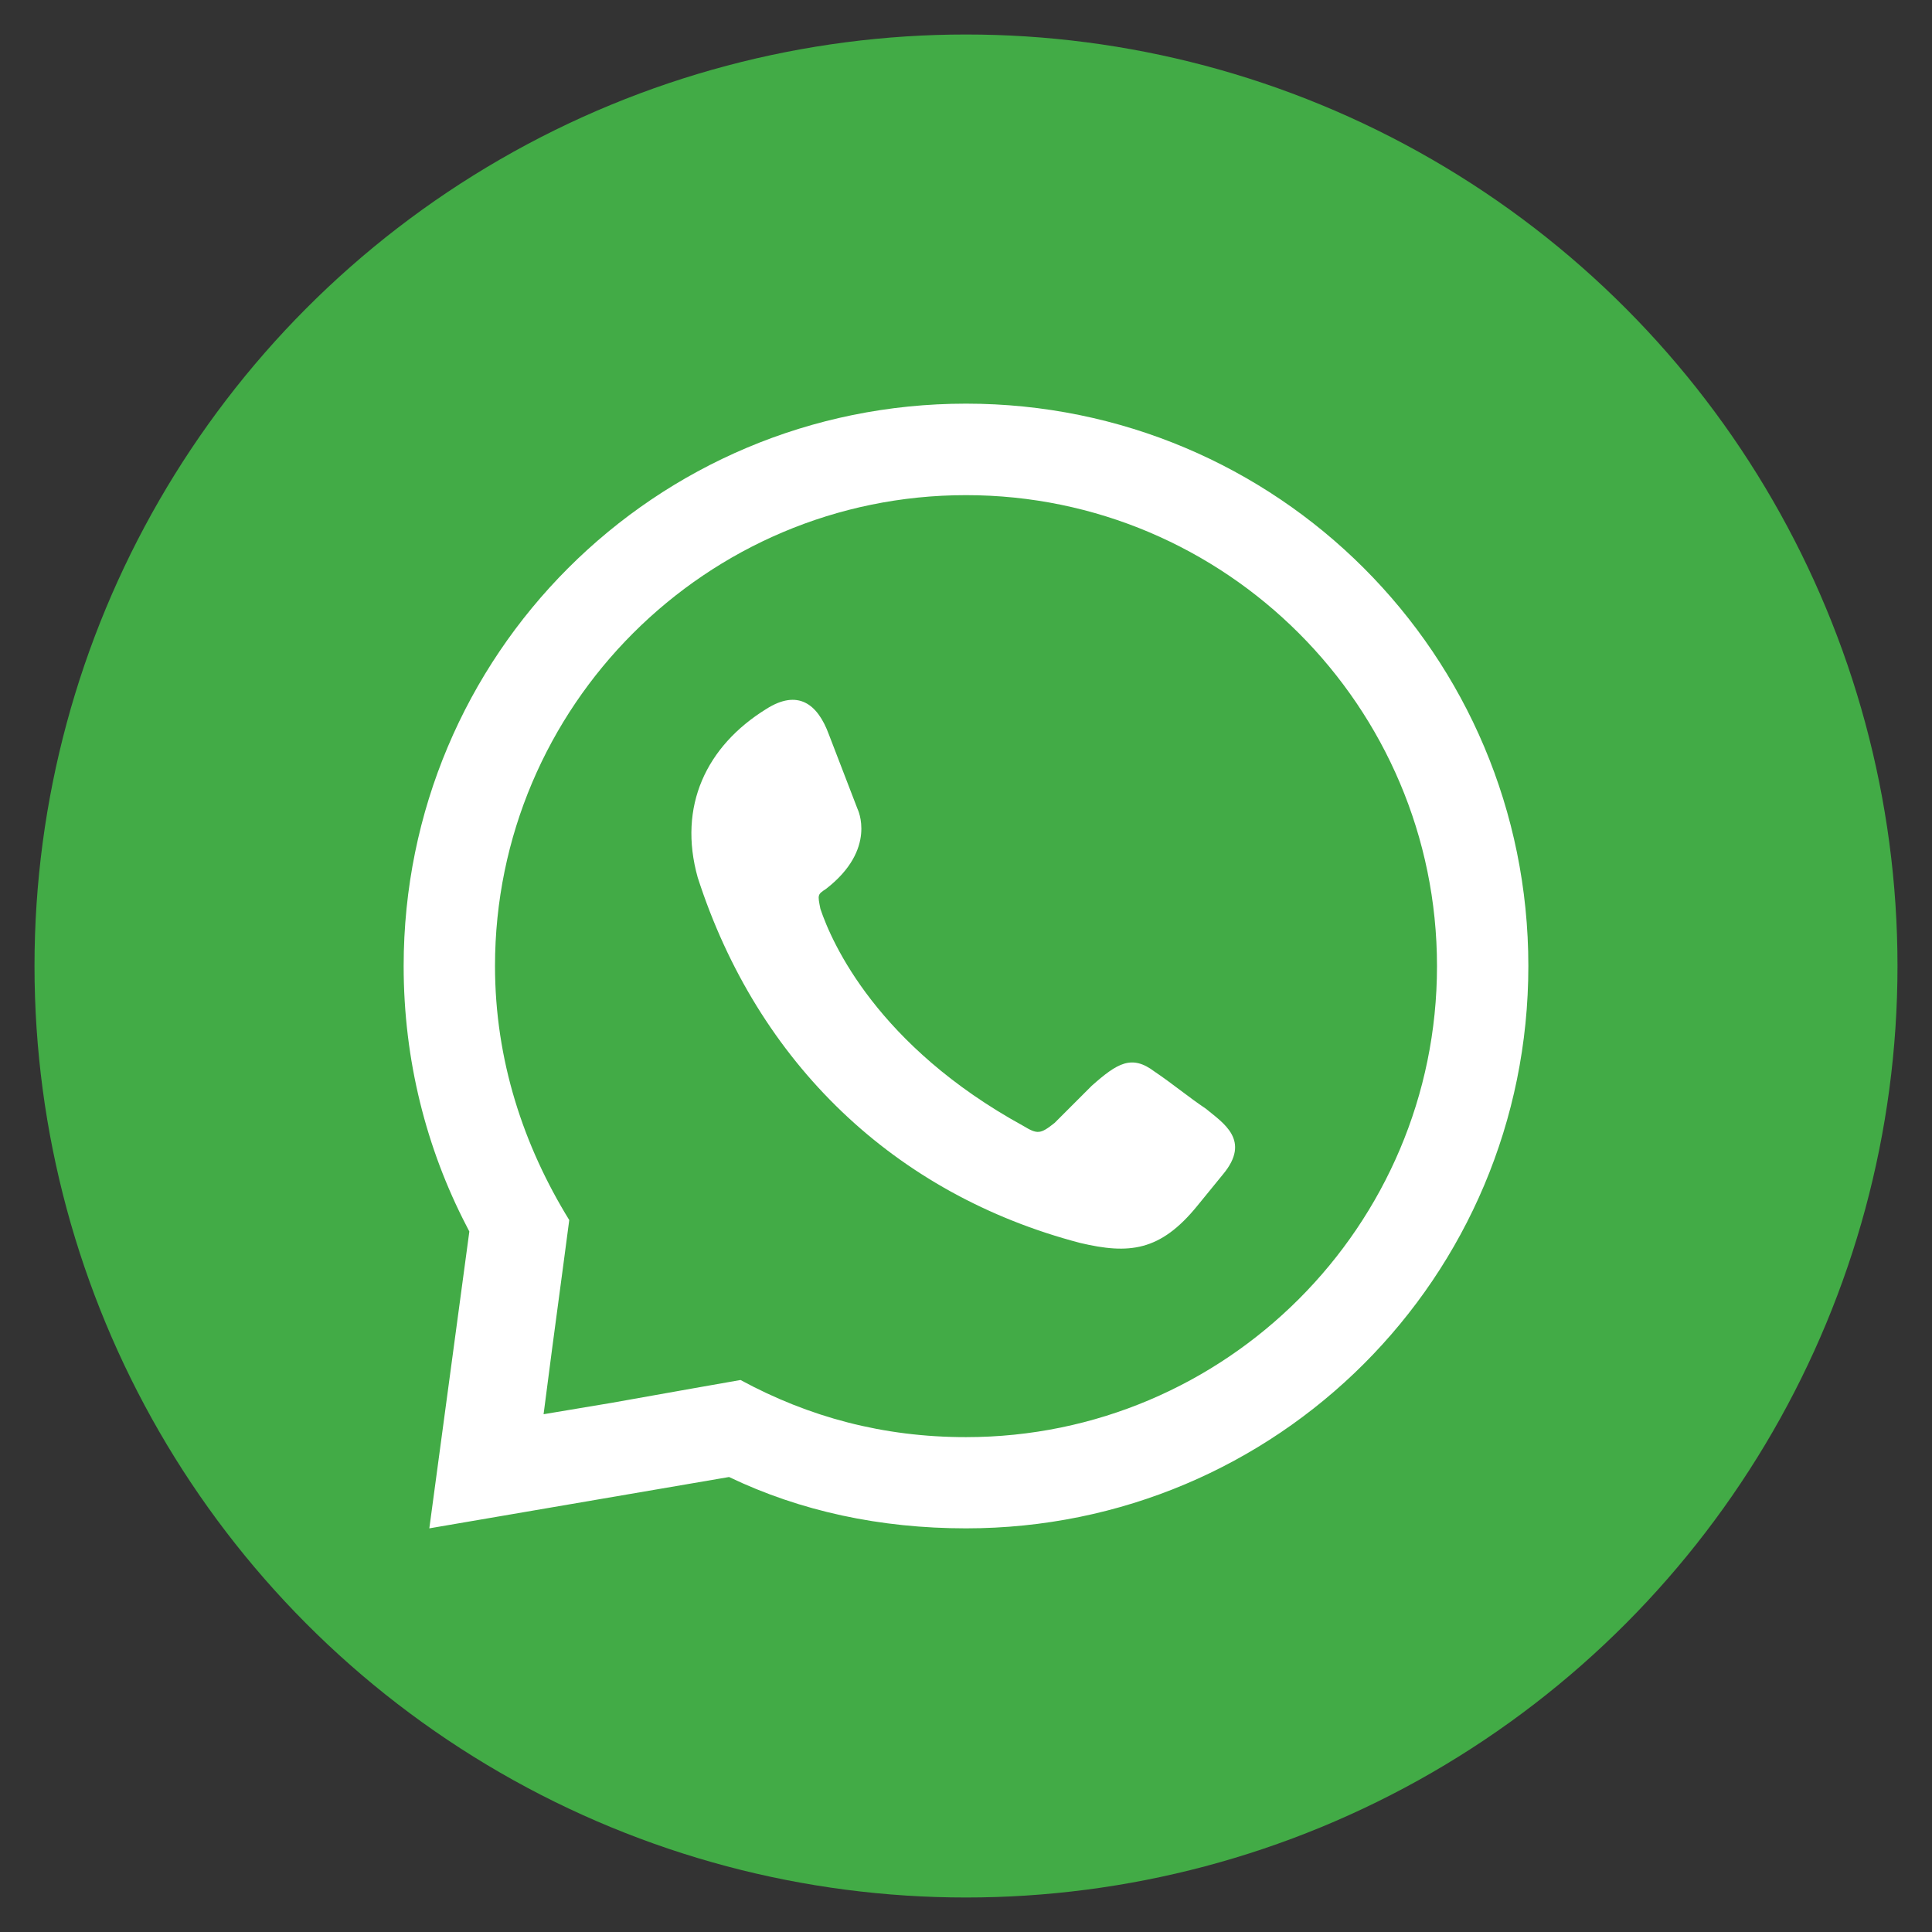
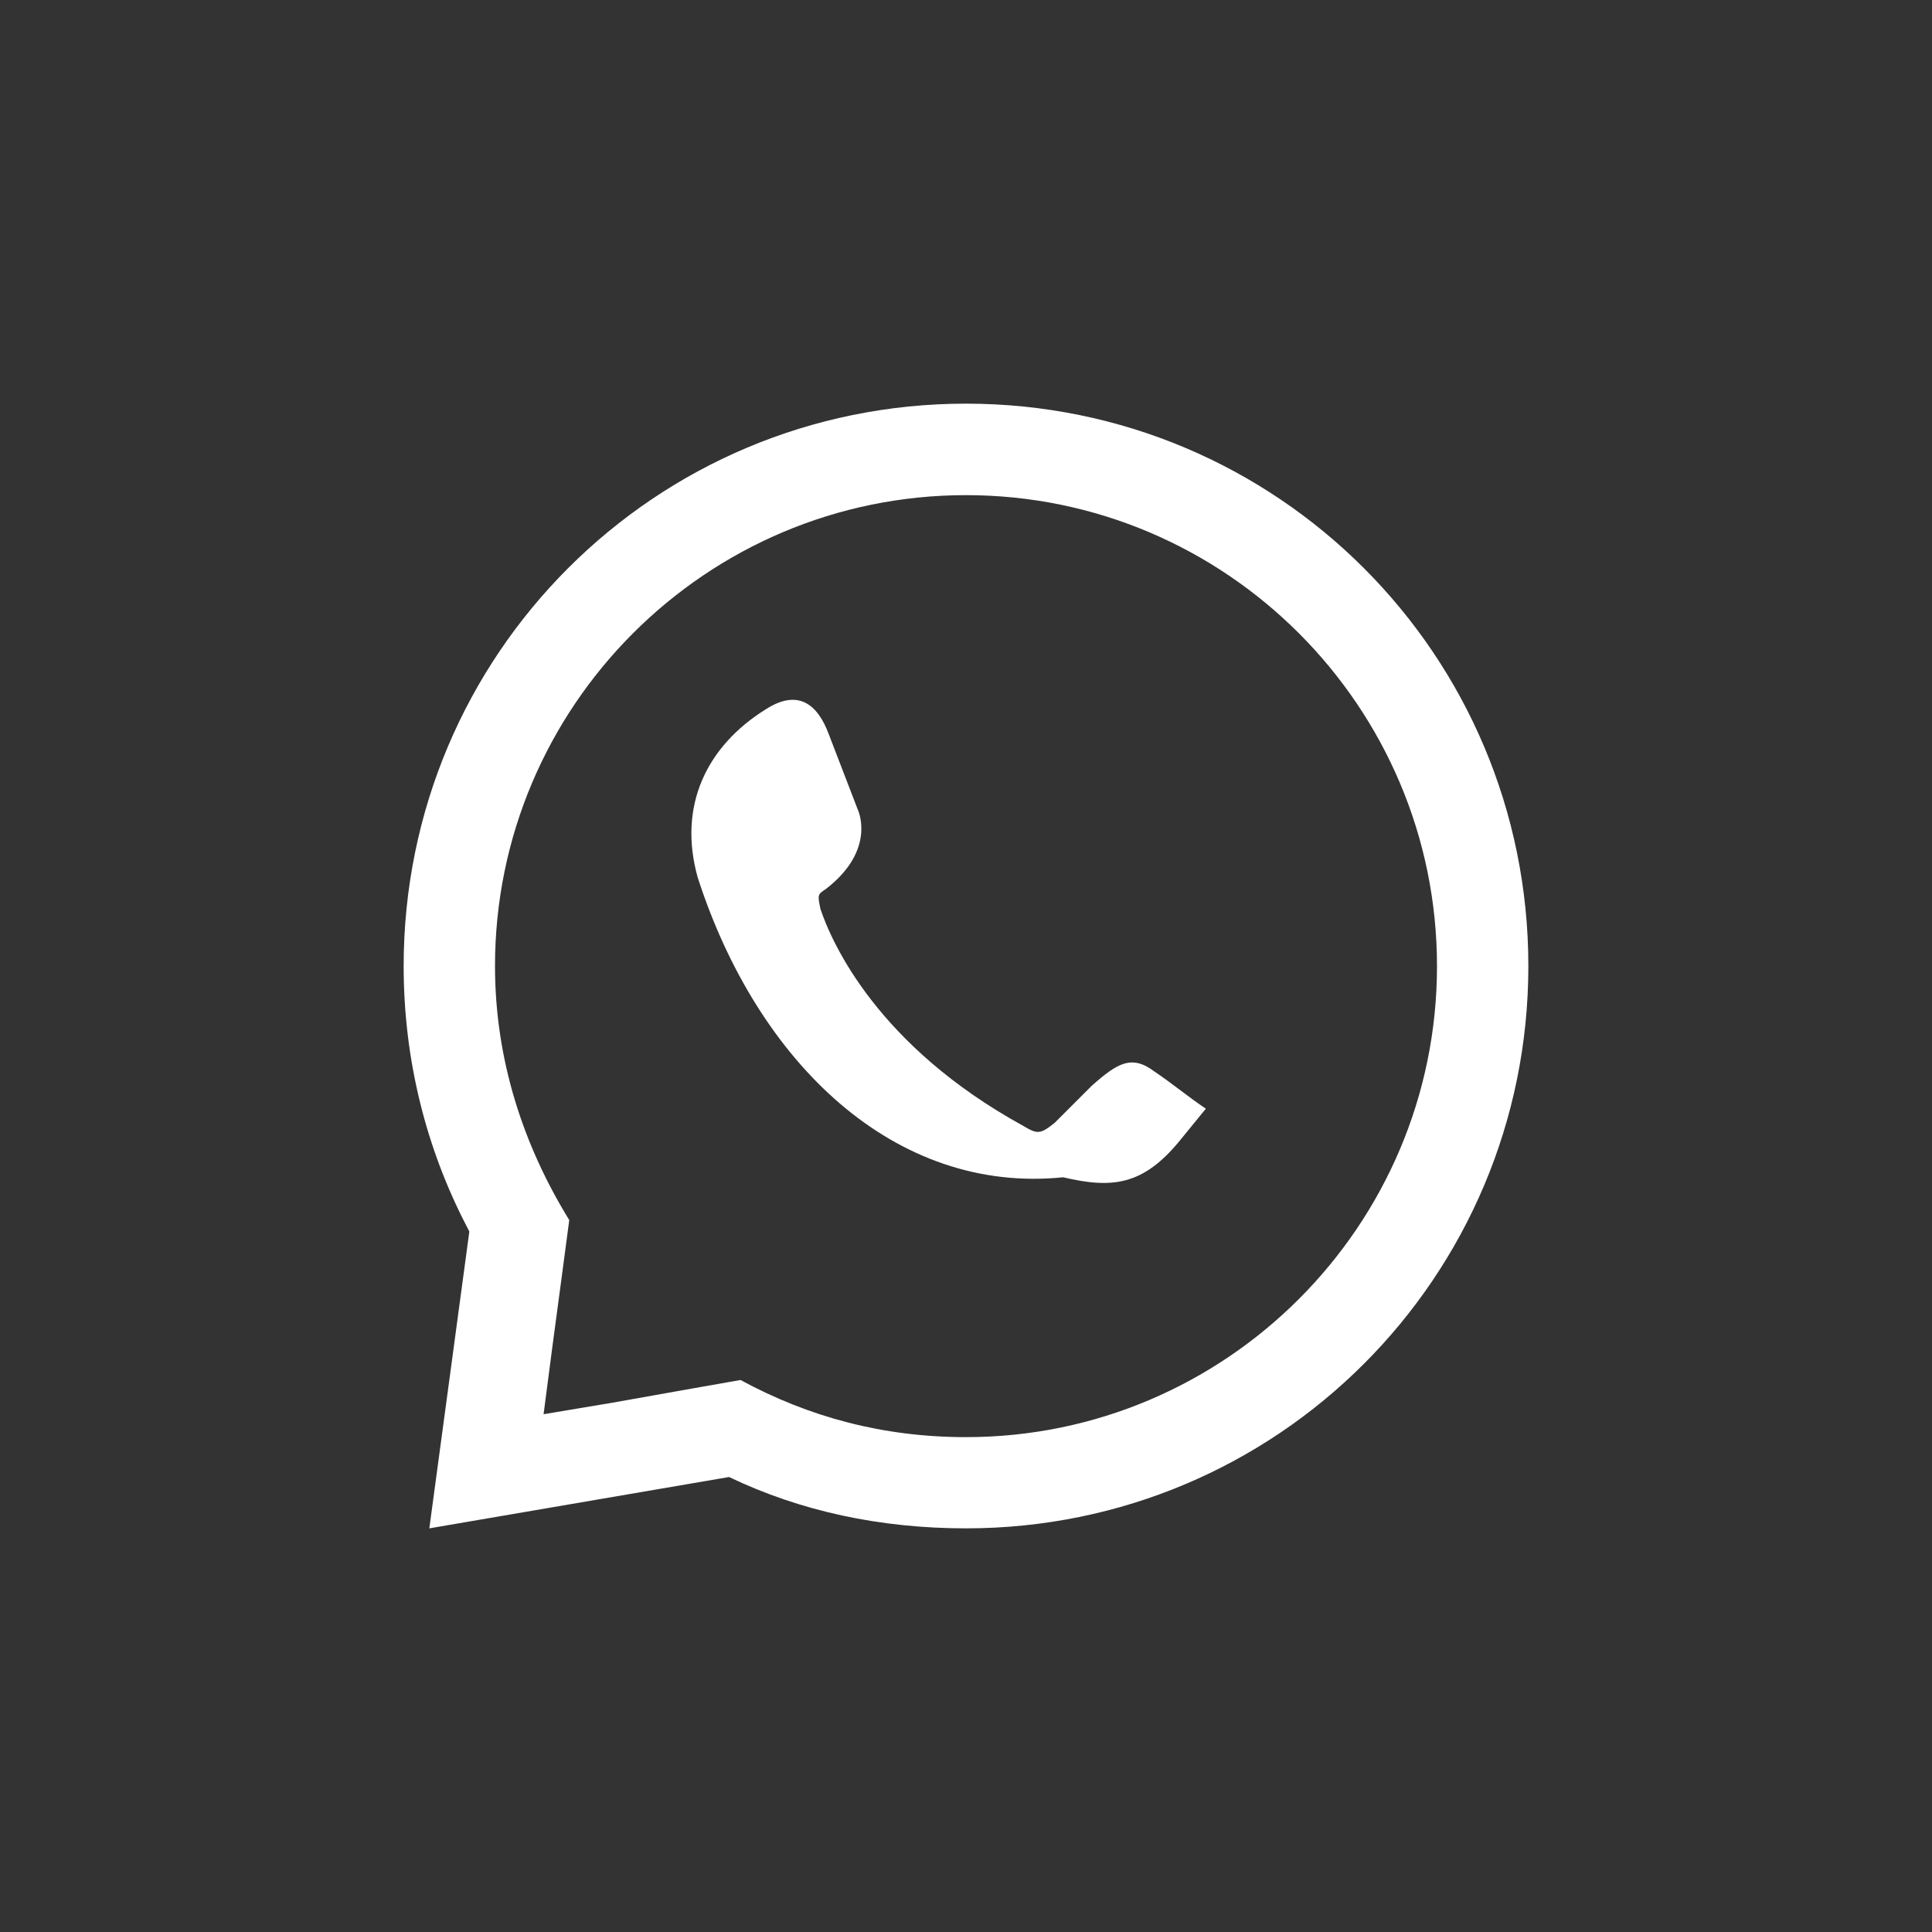
<svg xmlns="http://www.w3.org/2000/svg" version="1.1" id="Layer_1" x="0px" y="0px" viewBox="0 0 140 140" style="enable-background:new 0 0 140 140;" xml:space="preserve">
  <rect x="0" y="0" width="140" height="140" fill="#333333" stroke="none" />
  <style type="text/css">
	.st0{fill-rule:evenodd;clip-rule:evenodd;fill:#42AB46;}
	.st1{fill-rule:evenodd;clip-rule:evenodd;fill:#FFFFFF;}
</style>
  <g id="XMLID_00000041985398999202311370000004666716394979594638_">
-     <circle id="XMLID_00000034080571380670626890000017554645525208586902_" class="st0" cx="70" cy="70" r="67.5" />
-     <path id="XMLID_00000155109439654928721880000008159117235080777876_" class="st1" d="M55.52,51.38c2.28-1.45,3.72-0.41,4.55,1.86   l2.07,5.38c0,0,1.45,2.9-2.28,5.79c-0.62,0.41-0.62,0.41-0.41,1.45c0.83,2.48,4.14,9.93,14.69,15.72c1.03,0.62,1.24,0.62,2.28-0.21   c0.83-0.83,1.86-1.86,2.69-2.69c1.86-1.65,2.9-2.28,4.55-1.03c1.24,0.83,2.48,1.86,3.72,2.69c1.24,1.03,3.31,2.28,1.24,4.76   l-1.86,2.28c-2.69,3.31-4.96,3.52-8.48,2.69C64.83,86.55,54.9,77.03,50.56,63.59C49.11,58.42,51.18,54.07,55.52,51.38L55.52,51.38z    M70,29.25c22.55,0,40.75,18.2,40.75,40.75c0,22.55-18.2,40.75-40.75,40.75c-6.21,0-12-1.24-17.17-3.72l-21.72,3.72l2.9-21.51   l-0.21-0.41c-2.9-5.59-4.55-12-4.55-18.82C29.25,47.45,47.45,29.25,70,29.25L70,29.25z M44.35,101.65l5.79-1.03l3.52-0.62   c4.96,2.69,10.34,4.14,16.34,4.14c18.82,0,34.13-15.31,34.13-34.13c0-18.82-15.31-34.13-34.13-34.13S35.87,51.18,35.87,70   c0,6.83,2.07,13.03,5.38,18.41l-0.41,3.1l-0.83,6.21l-0.62,4.76L44.35,101.65z" />
+     <path id="XMLID_00000155109439654928721880000008159117235080777876_" class="st1" d="M55.52,51.38c2.28-1.45,3.72-0.41,4.55,1.86   l2.07,5.38c0,0,1.45,2.9-2.28,5.79c-0.62,0.41-0.62,0.41-0.41,1.45c0.83,2.48,4.14,9.93,14.69,15.72c1.03,0.62,1.24,0.62,2.28-0.21   c0.83-0.83,1.86-1.86,2.69-2.69c1.86-1.65,2.9-2.28,4.55-1.03c1.24,0.83,2.48,1.86,3.72,2.69l-1.86,2.28c-2.69,3.31-4.96,3.52-8.48,2.69C64.83,86.55,54.9,77.03,50.56,63.59C49.11,58.42,51.18,54.07,55.52,51.38L55.52,51.38z    M70,29.25c22.55,0,40.75,18.2,40.75,40.75c0,22.55-18.2,40.75-40.75,40.75c-6.21,0-12-1.24-17.17-3.72l-21.72,3.72l2.9-21.51   l-0.21-0.41c-2.9-5.59-4.55-12-4.55-18.82C29.25,47.45,47.45,29.25,70,29.25L70,29.25z M44.35,101.65l5.79-1.03l3.52-0.62   c4.96,2.69,10.34,4.14,16.34,4.14c18.82,0,34.13-15.31,34.13-34.13c0-18.82-15.31-34.13-34.13-34.13S35.87,51.18,35.87,70   c0,6.83,2.07,13.03,5.38,18.41l-0.41,3.1l-0.83,6.21l-0.62,4.76L44.35,101.65z" />
  </g>
</svg>